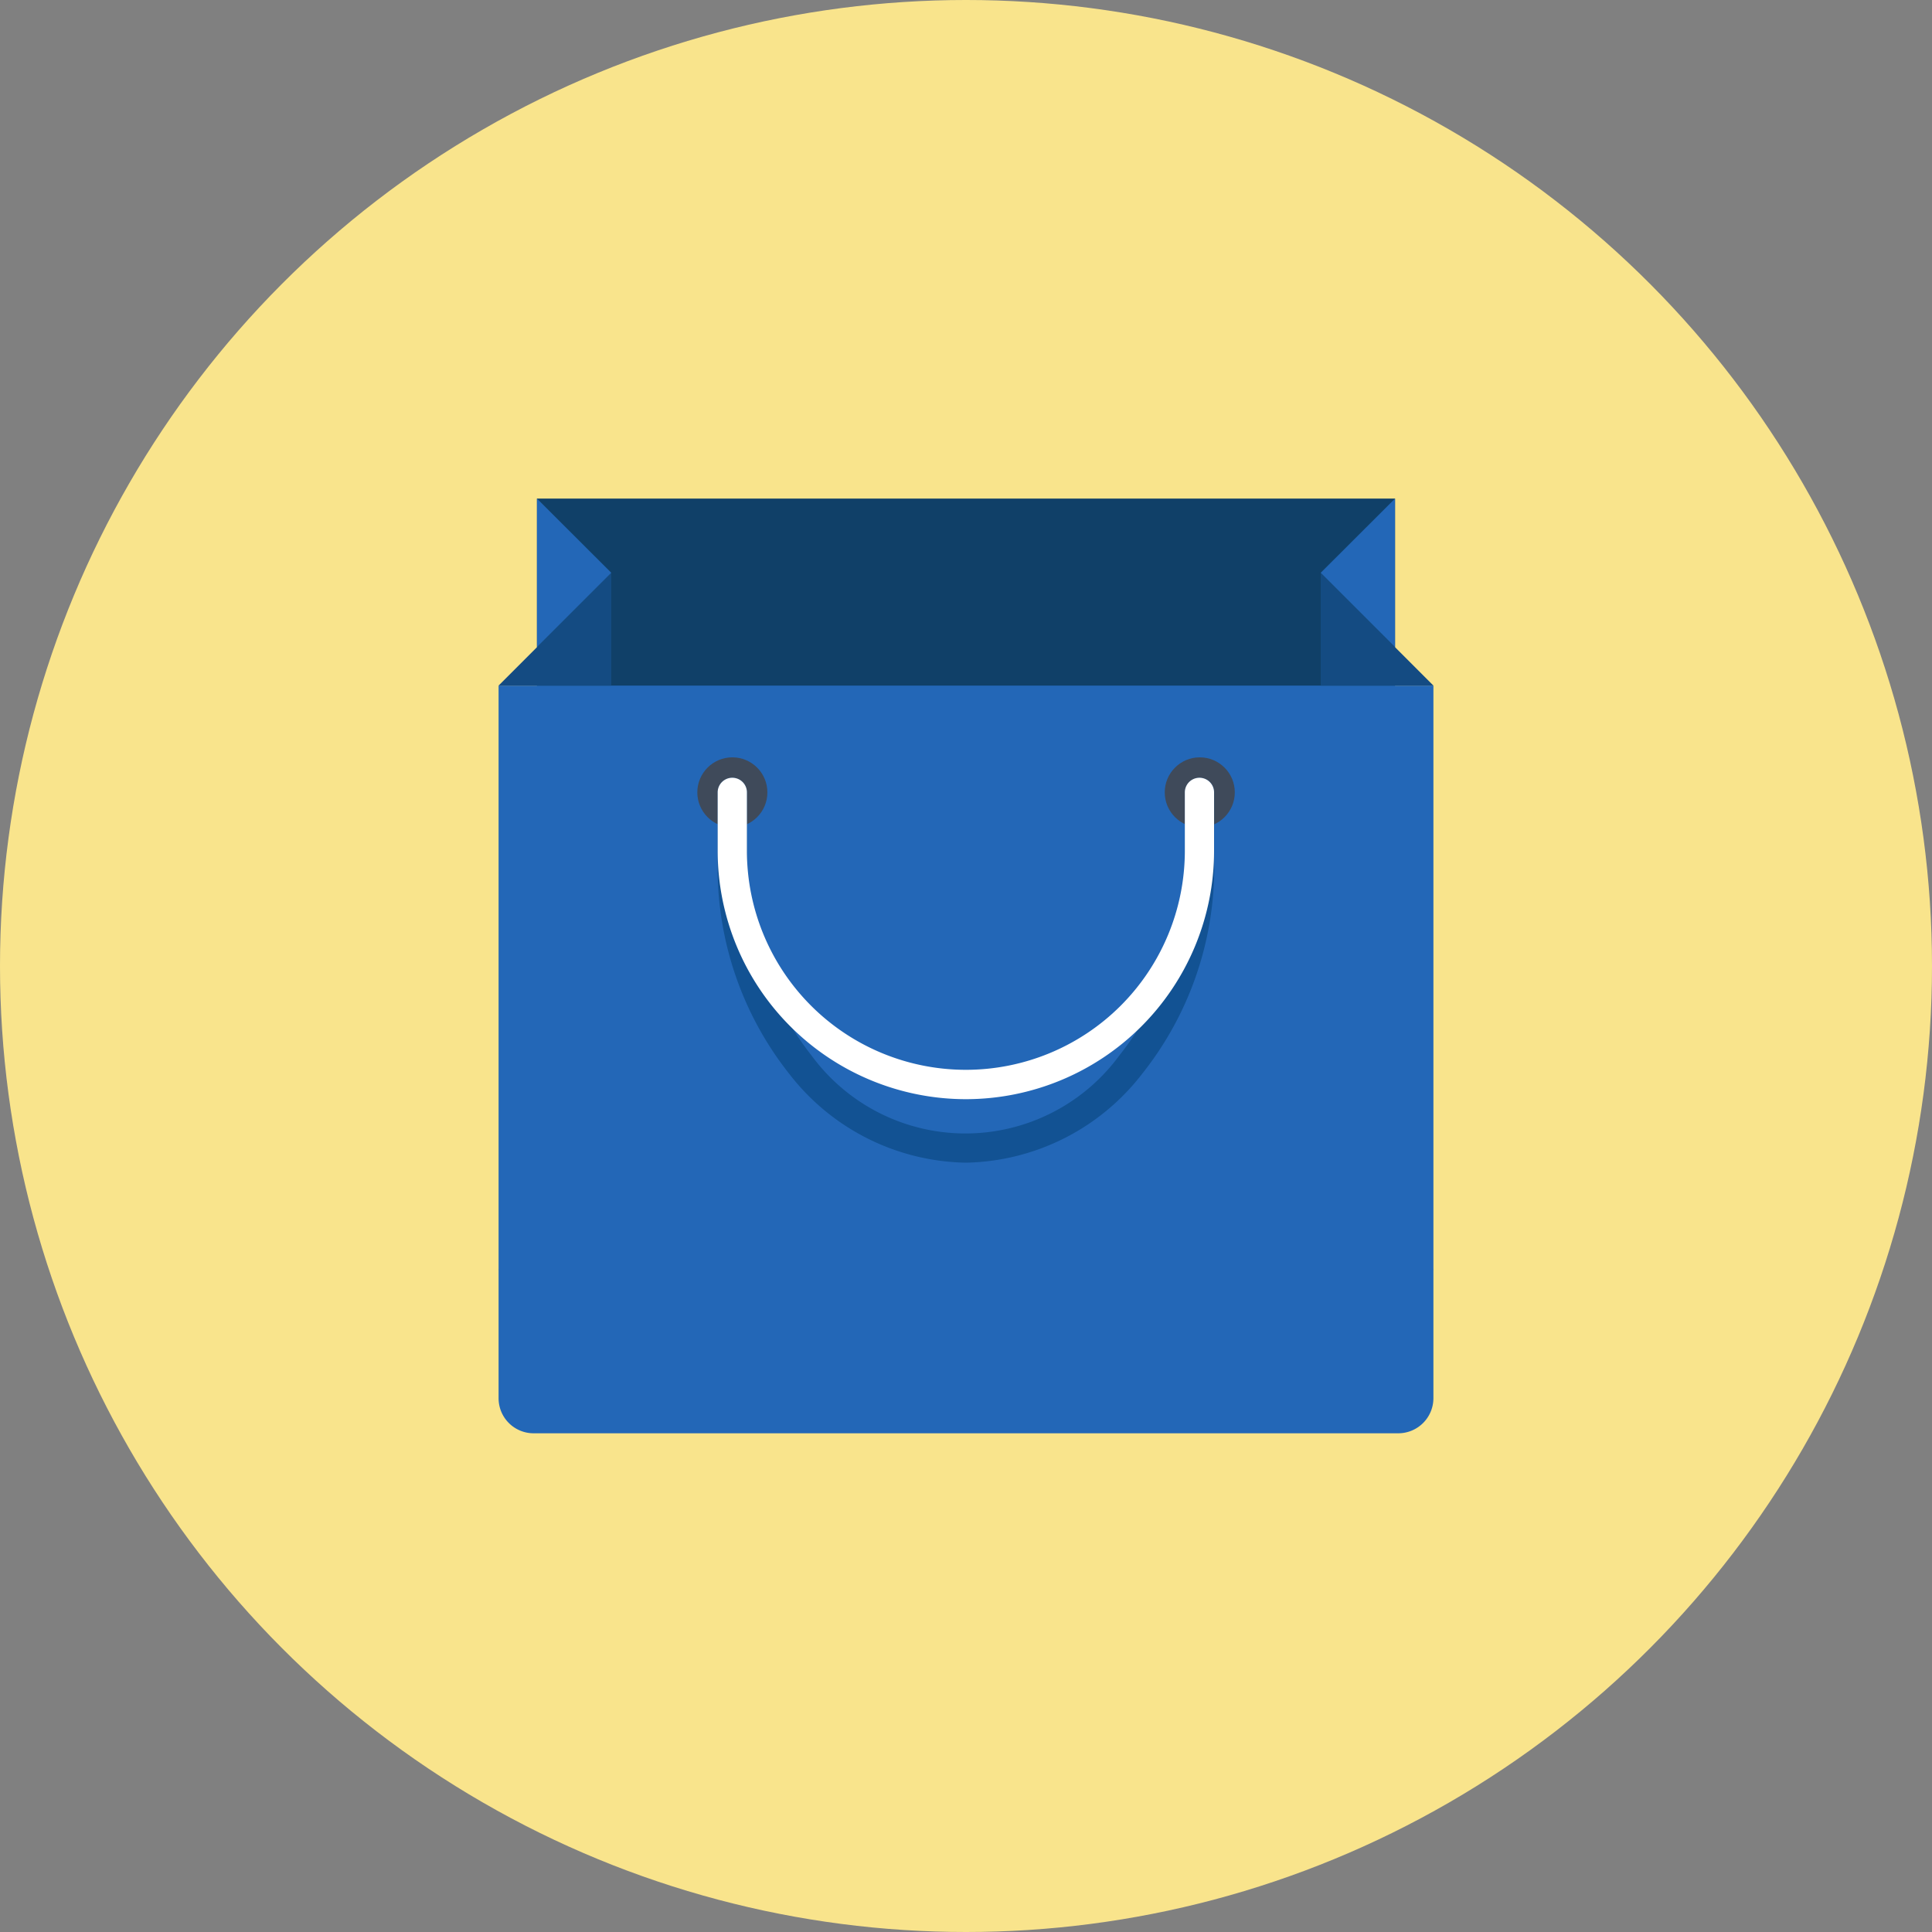
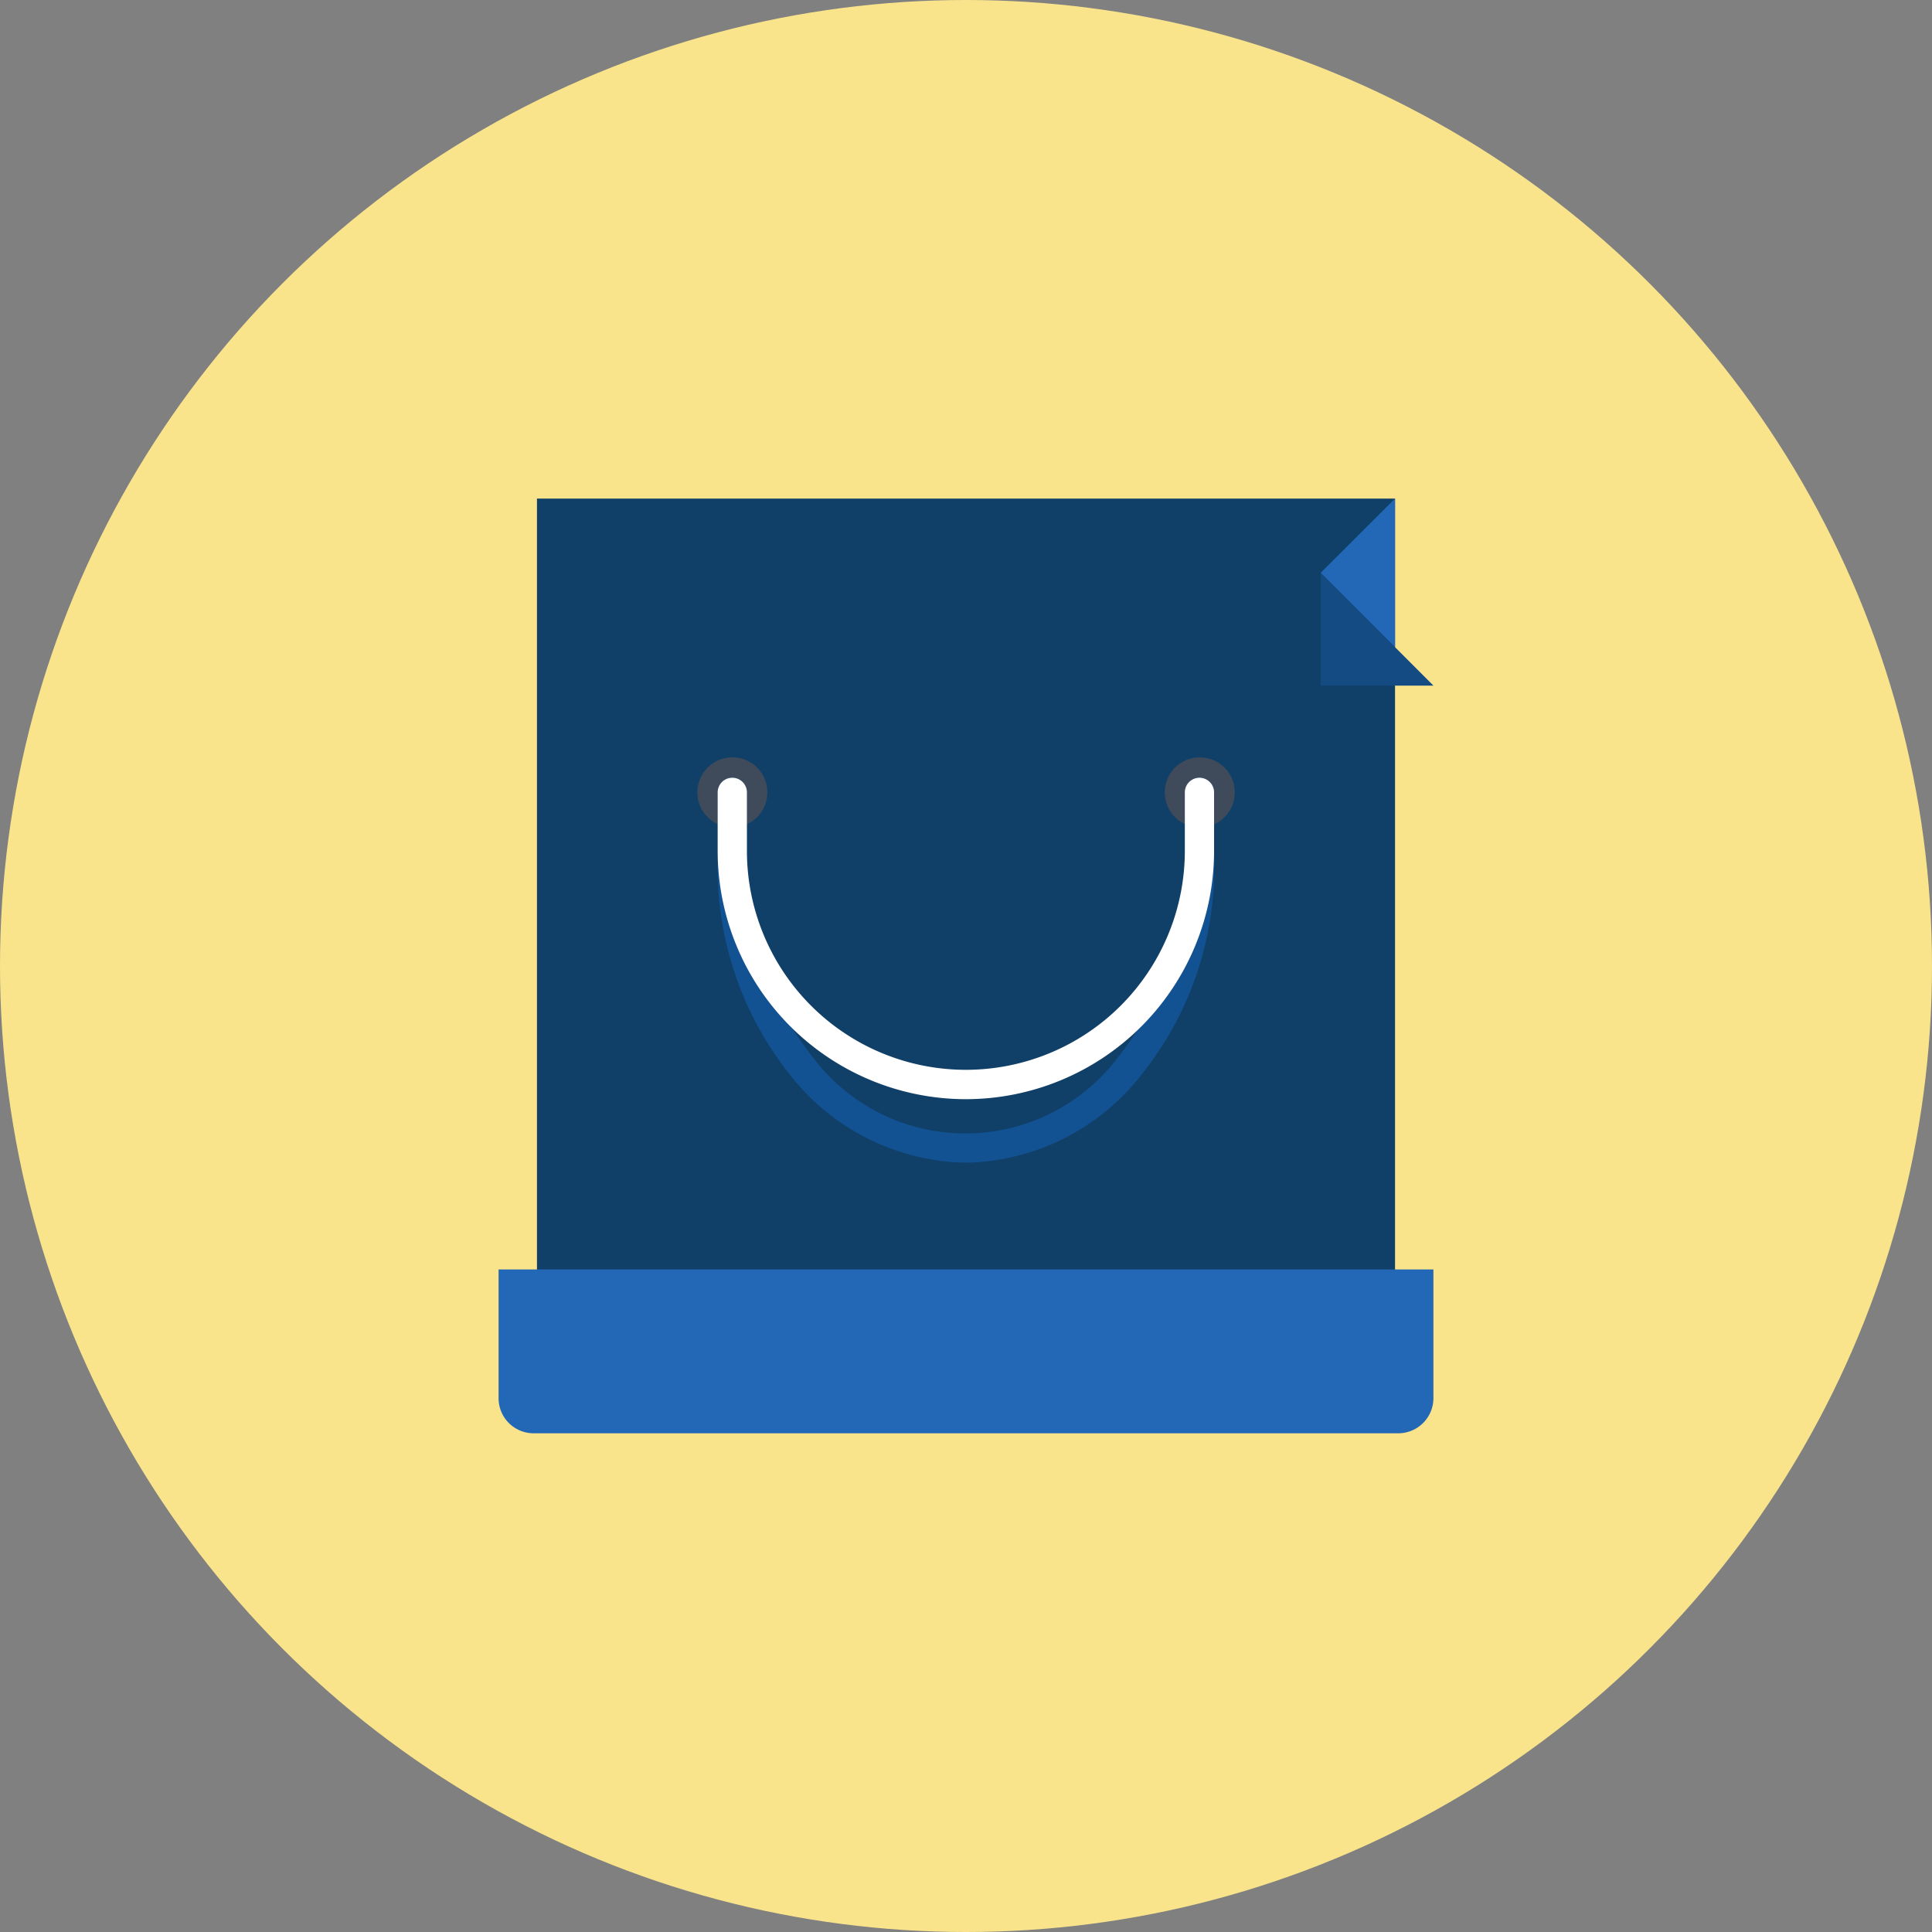
<svg xmlns="http://www.w3.org/2000/svg" viewBox="0 0 150 150">
  <rect x="0" y="0" width="150" height="150" fill="#808080" stroke="none" />
  <defs>
    <style>.cls-1{fill:#f9e48c}.cls-2{fill:#104068}.cls-3{fill:#2367b7}.cls-4{fill:#144b82}.cls-5{fill:#3f4a5a}.cls-6{fill:#125293}.cls-7{fill:#fff}</style>
  </defs>
  <title>5</title>
  <g id="レイヤー_2" data-name="レイヤー 2">
    <g id="流れ">
      <circle class="cls-1" cx="75" cy="75" r="75" />
      <path class="cls-2" d="M41.69 38.71h66.62v59.88H41.69z" />
-       <path class="cls-3" d="M38.71 53.23h72.58v45.36H38.71z" />
      <path class="cls-3" d="M111.29 108.56a2.73 2.73 0 0 1-2.72 2.72H41.43a2.72 2.72 0 0 1-2.72-2.72v-10h72.58z" />
-       <path class="cls-4" d="M38.71 53.23h8.75v-8.76l-8.75 8.76z" />
-       <path class="cls-3" d="M41.69 50.24l5.77-5.77-5.77-5.76v11.53z" />
+       <path class="cls-3" d="M41.69 50.24v11.53z" />
      <path class="cls-4" d="M111.29 53.23h-8.75v-8.76l8.75 8.76z" />
      <path class="cls-3" d="M108.31 50.24l-5.77-5.77 5.77-5.76v11.53z" />
      <circle class="cls-5" cx="56.86" cy="61.52" r="2.72" />
      <circle class="cls-5" cx="93.15" cy="61.52" r="2.72" />
      <path class="cls-6" d="M75 90.27a17.7 17.7 0 0 1-13.71-6.88A25.73 25.73 0 0 1 55.72 67v-5.48a1.13 1.13 0 0 1 2.27 0V67A23.45 23.45 0 0 0 63 81.94a14.82 14.82 0 0 0 23.91 0A23.45 23.45 0 0 0 92 67v-5.48a1.13 1.13 0 1 1 2.27 0V67a25.71 25.71 0 0 1-5.57 16.34A17.69 17.69 0 0 1 75 90.27z" />
      <path class="cls-7" d="M75 85.34a19.28 19.28 0 0 1-19.28-19.28v-4.54a1.13 1.13 0 0 1 2.27 0v4.54a17 17 0 0 0 34 0v-4.54a1.13 1.13 0 1 1 2.27 0v4.54A19.28 19.28 0 0 1 75 85.34z" />
    </g>
  </g>
</svg>